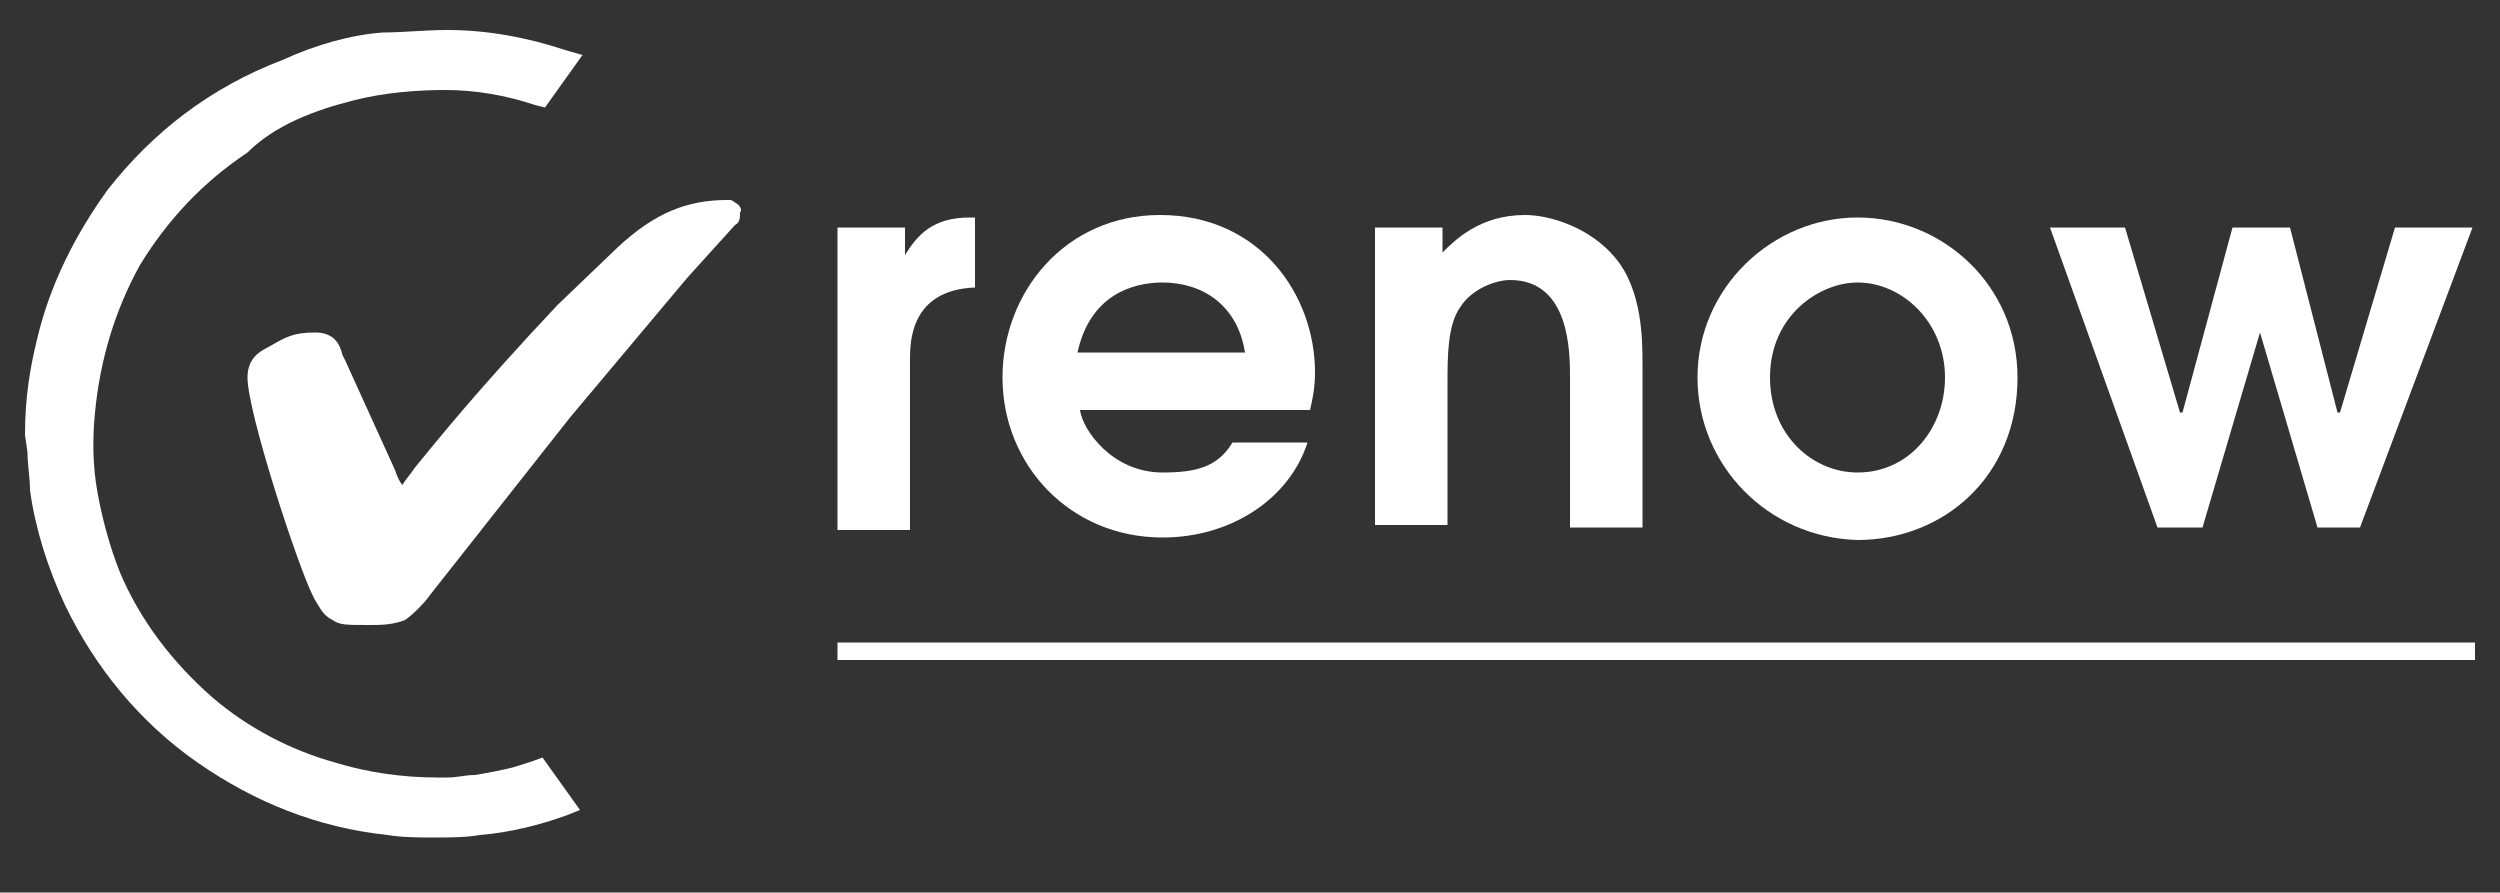
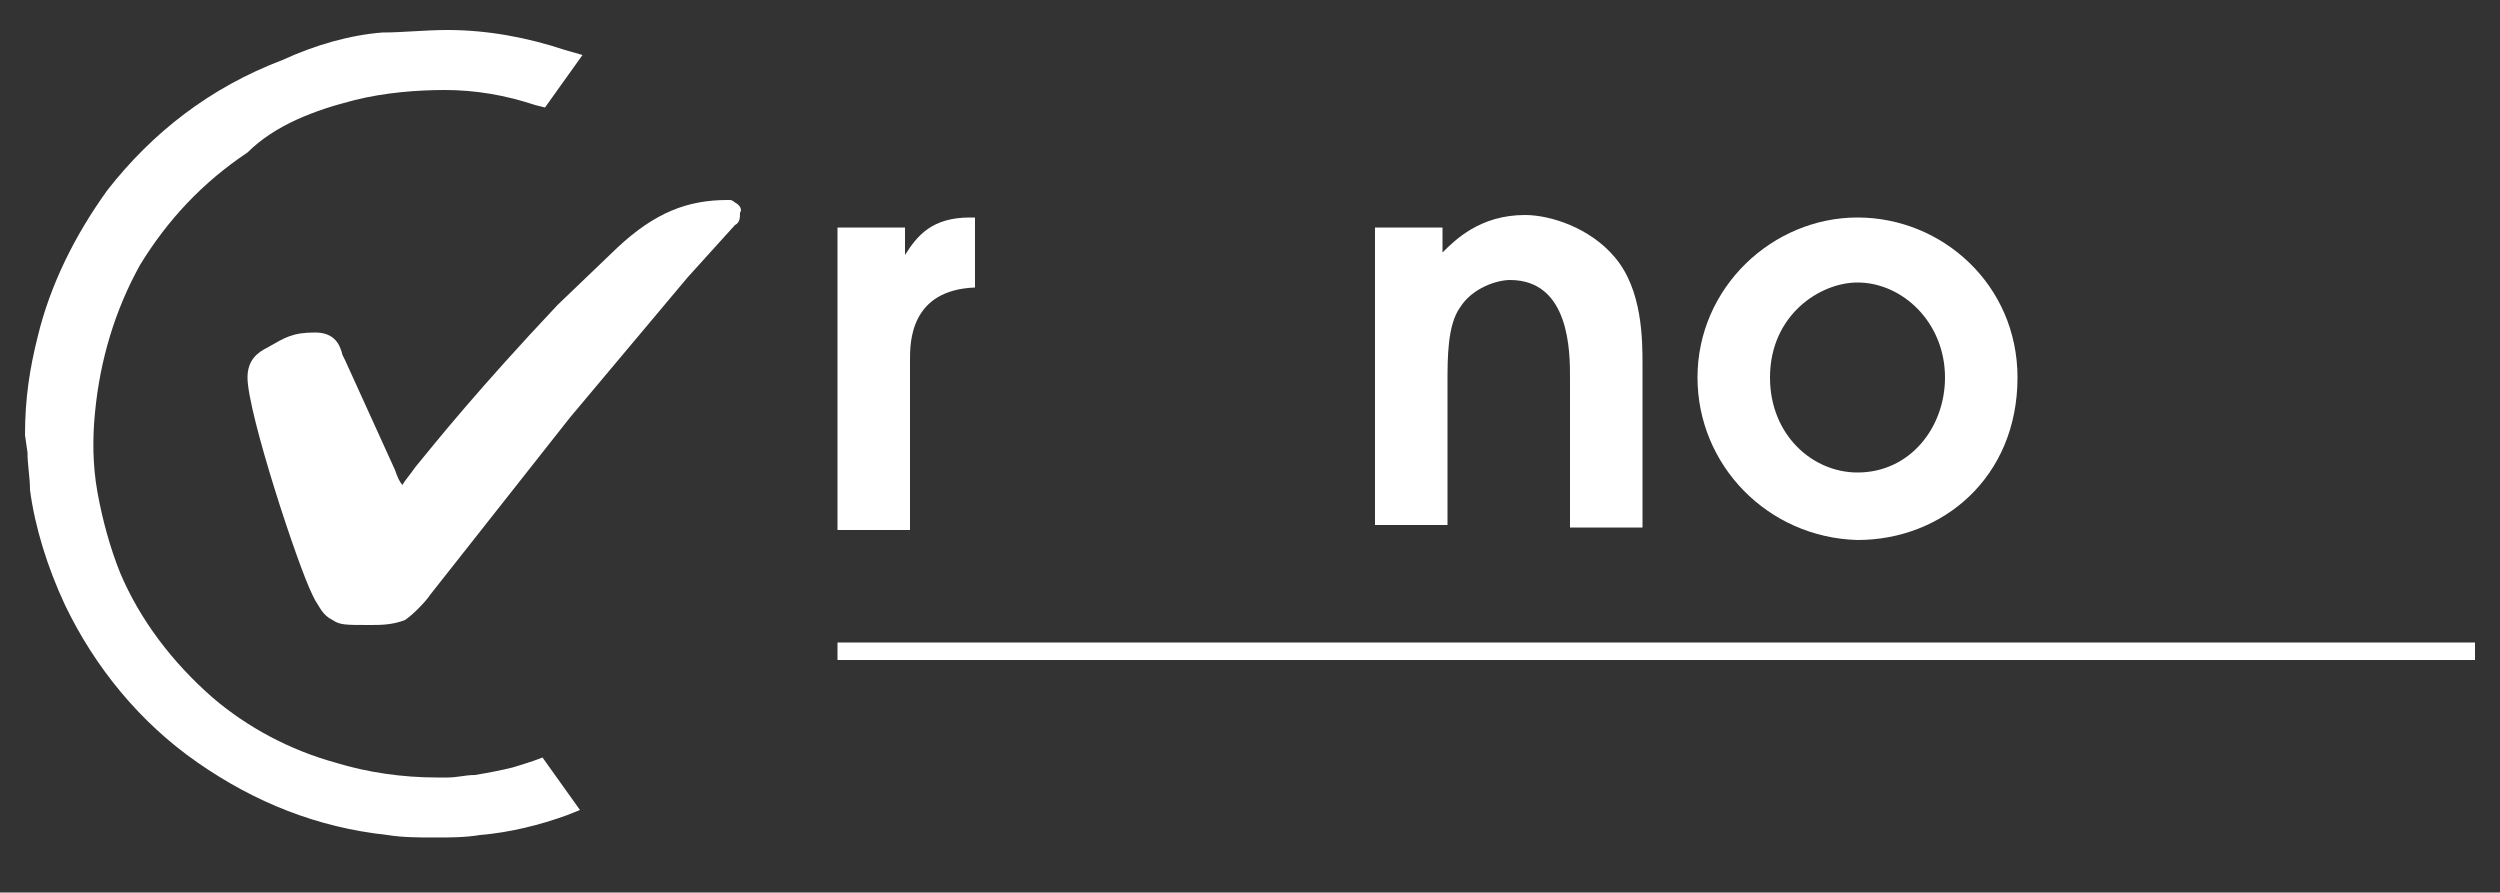
<svg xmlns="http://www.w3.org/2000/svg" version="1.1" x="0px" y="0px" viewBox="0 0 100 35.7" style="enable-background:new 0 0 100 35.7;" xml:space="preserve">
  <rect x="0" y="0" width="100" height="35.7" fill="#333333" stroke="none" />
  <path fill="#ffffff" d="M29.4,8.1c0,0-0.1-0.1-0.2-0.1c0,0-0.1,0-0.1,0c-1.6,0-2.9,0.5-4.4,1.9l-2.4,2.3c-3.2,3.4-4.8,5.4-5.7,6.5     c-0.2,0.3-0.4,0.5-0.5,0.7c-0.1-0.1-0.2-0.3-0.3-0.6l-2-4.4l-0.1-0.2c-0.1-0.4-0.3-0.9-1.1-0.9c-0.9,0-1.2,0.2-1.9,0.6     c-0.4,0.2-0.8,0.5-0.8,1.2c0,1.4,2,7.5,2.6,8.7l0.1,0.2c0.2,0.3,0.3,0.6,0.7,0.8c0.3,0.2,0.5,0.2,1.5,0.2c0.4,0,0.9,0,1.4-0.2     c0.3-0.2,0.8-0.7,1-1l5.6-7.1l4.7-5.6l1.9-2.1c0.2-0.1,0.2-0.3,0.2-0.5C29.7,8.4,29.6,8.2,29.4,8.1z" />
  <g>
    <rect x="33.5" y="25.7" fill="#ffffff" width="65.5" height="0.7" />
    <path fill="#ffffff" d="M33.6,9.1h2.6v1.1h0c0.5-0.8,1.1-1.5,2.6-1.5h0.2v2.8c-2.6,0.1-2.6,2.2-2.6,2.9v6.8h-2.9V9.1z" />
-     <path fill="#ffffff" d="M43.2,16.4c0.1,0.8,1.3,2.5,3.3,2.5c1.3,0,2.2-0.2,2.8-1.2h3c-0.7,2.2-3,3.8-5.8,3.8c-3.7,0-6.4-2.9-6.4-6.4       c0-3.4,2.5-6.5,6.3-6.5c4,0,6.2,3.2,6.2,6.3c0,0.6-0.1,1.1-0.2,1.5H43.2z M49.8,14.1c-0.3-1.9-1.7-2.8-3.3-2.8       c-1.2,0-2.9,0.5-3.4,2.8H49.8z" />
    <path fill="#ffffff" d="M55,9.1h2.7v1c0.5-0.5,1.5-1.5,3.3-1.5c1,0,2.6,0.5,3.6,1.7c1.1,1.3,1.1,3.3,1.1,4.3v6.5h-2.9v-6       c0-1,0-3.9-2.4-3.9c-0.5,0-1.5,0.3-2,1.1c-0.5,0.7-0.5,2-0.5,3v5.7H55V9.1z" />
    <path fill="#ffffff" d="M67.9,15.1c0-3.6,3-6.4,6.4-6.4c3.4,0,6.4,2.7,6.4,6.4c0,4-3,6.5-6.4,6.5C70.7,21.5,67.9,18.6,67.9,15.1        M77.8,15.1c0-2.2-1.7-3.8-3.5-3.8c-1.5,0-3.5,1.3-3.5,3.8c0,2.3,1.7,3.8,3.5,3.8C76.4,18.9,77.8,17.1,77.8,15.1" />
-     <polygon fill="#ffffff" points="82,9.1 85,9.1 87.2,16.5 87.3,16.5 89.3,9.1 91.6,9.1 93.5,16.5 93.6,16.5 95.8,9.1 98.9,9.1        94.4,21.1 92.7,21.1 90.4,13.3 90.4,13.3 88.1,21.1 86.3,21.1" />
  </g>
  <path fill="#ffffff" d="M21.7,30.3L21.7,30.3c-0.5,0.2-0.9,0.3-1.2,0.4c-0.4,0.1-0.9,0.2-1.5,0.3c-0.4,0-0.7,0.1-1.1,0.1l-0.4,0     c-1.4,0-2.8-0.2-4.1-0.6c-1.8-0.5-3.5-1.4-4.9-2.6c-1.6-1.4-2.9-3.1-3.7-5c-0.4-1-0.7-2.1-0.9-3.2c-0.2-1.1-0.2-2.2-0.1-3.2     c0.2-2.1,0.8-4.1,1.8-5.9c1.1-1.8,2.5-3.3,4.3-4.5C11,5,12.6,4.4,14.2,4c1.2-0.3,2.5-0.4,3.6-0.4c1.2,0,2.4,0.2,3.6,0.6l0.4,0.1     l1.5-2.1L22.6,2c-1.5-0.5-3.1-0.8-4.7-0.8c-0.9,0-1.8,0.1-2.6,0.1c-1.3,0.1-2.7,0.5-4,1.1C8.4,3.5,6.1,5.3,4.3,7.6     C3,9.4,2,11.4,1.5,13.5C1.2,14.7,1,15.9,1,17.4l0.1,0.7c0,0.5,0.1,1,0.1,1.5c0.2,1.5,0.7,3.1,1.4,4.6c1.2,2.5,3,4.7,5.3,6.3     c2.3,1.6,4.8,2.6,7.6,2.9c0.6,0.1,1.3,0.1,1.9,0.1c0.6,0,1.2,0,1.8-0.1c1.2-0.1,2.4-0.4,3.5-0.8l0.5-0.2L21.7,30.3z" />
</svg>